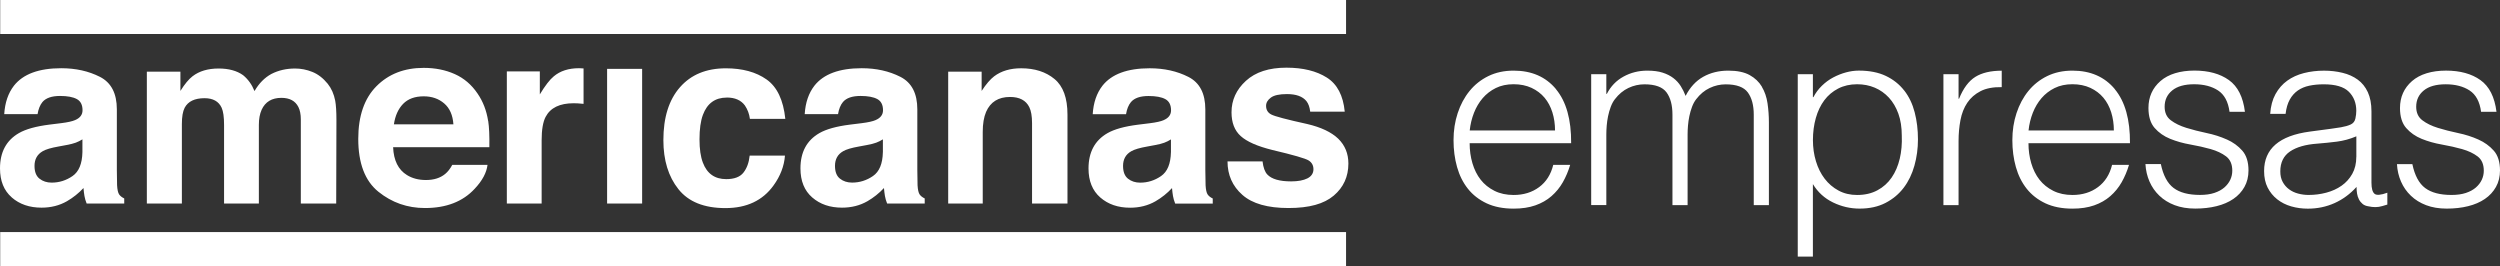
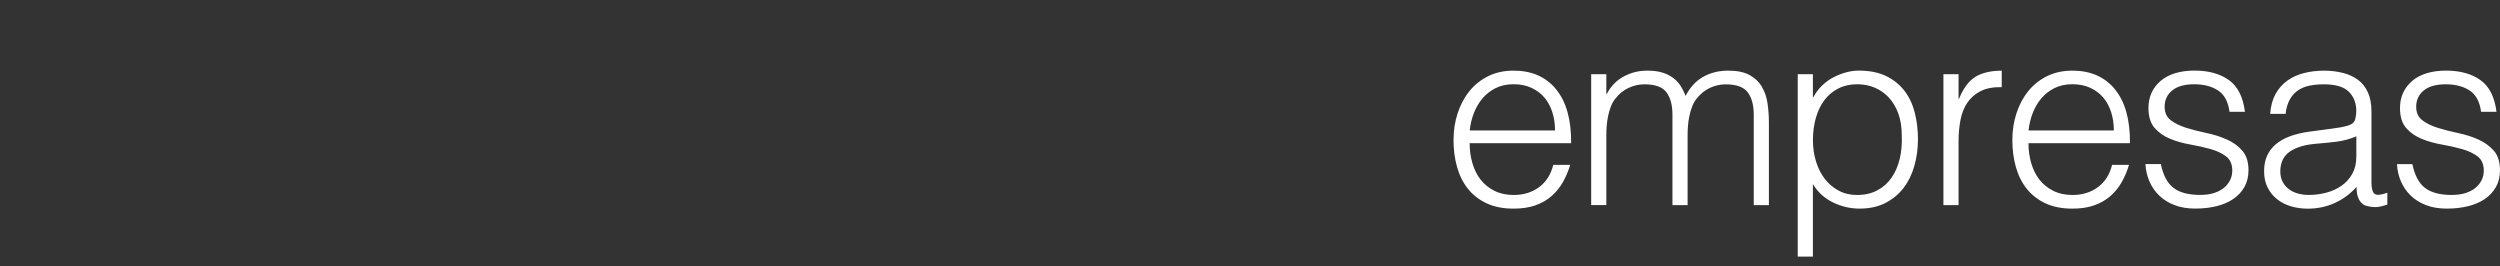
<svg xmlns="http://www.w3.org/2000/svg" id="Camada_1" viewBox="0 0 869.95 92.57">
  <rect x="0" y="0" width="869.95" height="92.57" fill="#333333" stroke="none" />
  <defs>
    <style>.cls-1{fill:#fff;}</style>
  </defs>
  <path class="cls-1" d="M774.87,48.53c-2.17-.97-4.51-1.72-7.03-2.24-2.52-.53-4.86-1.13-7.03-1.8-2.17-.67-3.97-1.55-5.41-2.64s-2.15-2.65-2.15-4.71c0-2.34,.88-4.23,2.64-5.67s4.31-2.15,7.64-2.15,6.11,.72,8.3,2.15c2.2,1.44,3.53,3.91,4,7.43h5.36c-.64-5.16-2.5-8.84-5.58-11.04s-7.08-3.3-12-3.3-9.04,1.22-11.82,3.65-4.17,5.56-4.17,9.37c0,2.99,.72,5.31,2.15,6.95,1.44,1.64,3.24,2.9,5.41,3.78,2.17,.88,4.51,1.54,7.03,1.98s4.86,.97,7.03,1.58c2.17,.62,3.97,1.47,5.4,2.55,1.43,1.09,2.15,2.74,2.15,4.97,0,1.11-.23,2.17-.7,3.17-.47,1-1.16,1.89-2.06,2.68-.91,.79-2.07,1.42-3.47,1.89-1.41,.47-3.08,.7-5.01,.7-3.98,0-7.05-.81-9.18-2.42-2.14-1.61-3.62-4.38-4.44-8.31h-5.36c.12,2.17,.59,4.19,1.41,6.07,.82,1.88,1.96,3.52,3.43,4.92,1.46,1.41,3.24,2.51,5.32,3.3s4.47,1.19,7.16,1.19,5.17-.28,7.42-.84c2.26-.56,4.2-1.39,5.84-2.51,1.64-1.11,2.93-2.51,3.87-4.18s1.41-3.59,1.41-5.76c0-2.93-.72-5.22-2.15-6.86-1.44-1.64-3.24-2.95-5.4-3.91h0Zm-161.77-18.37c-1-1.67-2.42-3.02-4.26-4.04-1.85-1.02-4.32-1.54-7.43-1.54-3.28,0-6.19,.72-8.74,2.15-2.55,1.44-4.58,3.65-6.11,6.64-.47-1.23-1.04-2.37-1.71-3.43-.68-1.06-1.52-1.98-2.55-2.77-1.03-.79-2.27-1.42-3.73-1.89-1.46-.47-3.25-.7-5.36-.7-2.99,0-5.74,.69-8.26,2.07s-4.45,3.39-5.8,6.02h-.18v-6.86h-5.27v45.55h5.27v-24.53c0-.94,.04-1.96,.13-3.08,.09-1.11,.25-2.23,.48-3.34s.54-2.18,.92-3.21,.86-1.92,1.45-2.68c1.35-1.76,2.91-3.06,4.7-3.91,1.79-.85,3.65-1.27,5.58-1.27,3.75,0,6.31,.94,7.69,2.81,1.38,1.88,2.06,4.46,2.06,7.74v31.48h5.27v-24.53c0-.94,.04-1.96,.13-3.08,.09-1.11,.25-2.23,.48-3.34s.54-2.18,.92-3.21,.86-1.92,1.45-2.68c1.35-1.76,2.91-3.06,4.7-3.91,1.79-.85,3.65-1.27,5.58-1.27,3.75,0,6.31,.94,7.69,2.81,1.38,1.88,2.07,4.46,2.07,7.74v31.48h5.27v-28.76c0-2.29-.16-4.51-.48-6.68s-.98-4.09-1.98-5.76l.02-.02Zm254.7,22.29c-1.44-1.64-3.24-2.95-5.4-3.91-2.17-.97-4.51-1.72-7.03-2.24-2.52-.53-4.86-1.13-7.03-1.8-2.17-.67-3.97-1.55-5.4-2.64-1.44-1.09-2.15-2.65-2.15-4.71,0-2.34,.88-4.23,2.64-5.67s4.31-2.15,7.64-2.15,6.11,.72,8.3,2.15c2.2,1.44,3.53,3.91,4,7.43h5.36c-.64-5.16-2.5-8.84-5.58-11.04s-7.08-3.3-12-3.3-9.04,1.22-11.82,3.65-4.18,5.56-4.18,9.37c0,2.99,.72,5.31,2.15,6.95,1.43,1.64,3.24,2.9,5.4,3.78,2.17,.88,4.51,1.54,7.03,1.98s4.86,.97,7.03,1.58c2.17,.62,3.97,1.47,5.4,2.55,1.43,1.09,2.15,2.74,2.15,4.97,0,1.11-.23,2.17-.7,3.17-.47,1-1.16,1.89-2.06,2.68-.91,.79-2.07,1.42-3.47,1.89-1.41,.47-3.08,.7-5.01,.7-3.98,0-7.04-.81-9.18-2.42s-3.62-4.38-4.44-8.31h-5.36c.12,2.17,.59,4.19,1.41,6.07,.82,1.88,1.96,3.52,3.43,4.92,1.46,1.41,3.24,2.51,5.32,3.3s4.47,1.19,7.16,1.19,5.17-.28,7.42-.84c2.26-.56,4.2-1.39,5.84-2.51,1.64-1.11,2.93-2.51,3.87-4.18s1.41-3.59,1.41-5.76c0-2.93-.72-5.22-2.15-6.86h0Zm-41.48,15c-.73-.56-1.1-1.86-1.1-3.91v-24.8c0-2.64-.43-4.87-1.27-6.68-.85-1.82-2.02-3.27-3.51-4.35-1.5-1.09-3.25-1.88-5.27-2.37-2.02-.5-4.18-.75-6.46-.75-2.46,0-4.79,.28-6.99,.84s-4.13,1.44-5.8,2.64c-1.67,1.2-3.03,2.76-4.09,4.66-1.05,1.91-1.67,4.21-1.85,6.9h5.36c.23-1.99,.72-3.65,1.45-4.97,.73-1.32,1.67-2.37,2.81-3.17,1.14-.79,2.47-1.35,4-1.67,1.52-.32,3.19-.48,5.01-.48,4.1,0,7.01,.86,8.74,2.59s2.59,3.94,2.59,6.64c0,.82-.1,1.72-.31,2.68-.21,.97-.75,1.66-1.63,2.07s-2.01,.73-3.38,.97c-1.38,.23-2.56,.41-3.56,.53l-7.29,.97c-10.6,1.41-15.91,5.98-15.91,13.72,0,2.23,.41,4.15,1.23,5.76,.82,1.61,1.93,2.98,3.34,4.09,1.41,1.11,3.03,1.93,4.88,2.46s3.76,.79,5.76,.79c3.34,0,6.44-.65,9.32-1.94,2.87-1.29,5.42-3.17,7.64-5.63,0,.82,.06,1.6,.18,2.33s.34,1.41,.66,2.02c.32,.62,.75,1.14,1.27,1.58,.53,.44,1.23,.72,2.11,.84,.76,.18,1.55,.26,2.37,.26,.76,0,1.54-.12,2.33-.35,.79-.23,1.39-.41,1.8-.53v-4.13c-2.23,.82-3.71,.95-4.44,.4h0Zm-6.37-12.89c0,2.29-.47,4.26-1.41,5.94-.94,1.67-2.18,3.05-3.73,4.13-1.55,1.09-3.33,1.89-5.32,2.42s-4.04,.79-6.15,.79c-1.23,0-2.45-.16-3.65-.48s-2.25-.82-3.16-1.5c-.91-.67-1.64-1.52-2.2-2.55-.56-1.03-.83-2.24-.83-3.65,0-3.11,1.13-5.42,3.38-6.95,2.25-1.52,5.4-2.43,9.45-2.72,2.29-.18,4.57-.41,6.86-.7,2.28-.29,4.54-.91,6.77-1.85v7.12h-.01Zm-278.47-23.52c-3.57-4.31-8.5-6.46-14.76-6.46-3.28,0-6.21,.63-8.79,1.89-2.58,1.26-4.76,2.99-6.55,5.19-1.79,2.2-3.16,4.76-4.13,7.7-.97,2.93-1.45,6.07-1.45,9.41s.41,6.46,1.23,9.36,2.08,5.42,3.78,7.56,3.87,3.82,6.5,5.06c2.64,1.23,5.77,1.85,9.4,1.85,2.87,0,5.39-.38,7.56-1.14s4.04-1.83,5.62-3.21,2.9-2.99,3.95-4.84c1.05-1.85,1.9-3.85,2.55-6.03h-5.89c-.82,3.34-2.46,5.92-4.92,7.74-2.46,1.82-5.42,2.73-8.87,2.73-2.52,0-4.75-.48-6.68-1.45-1.93-.97-3.53-2.26-4.79-3.87-1.26-1.61-2.21-3.52-2.86-5.72-.65-2.2-.97-4.53-.97-6.99h35.32c.06-8.21-1.7-14.47-5.27-18.77h.02Zm-30.05,14.37c.23-2.17,.73-4.22,1.49-6.16,.76-1.93,1.77-3.63,3.03-5.1,1.26-1.46,2.78-2.64,4.57-3.52,1.79-.88,3.85-1.32,6.19-1.32s4.42,.43,6.24,1.27c1.82,.85,3.32,1.99,4.53,3.43,1.2,1.44,2.11,3.14,2.72,5.1s.92,4.06,.92,6.29h-29.69Zm224.51-14.37c-3.57-4.31-8.5-6.46-14.76-6.46-3.28,0-6.21,.63-8.79,1.89-2.58,1.26-4.76,2.99-6.55,5.19-1.79,2.2-3.16,4.76-4.13,7.7-.97,2.93-1.45,6.07-1.45,9.41s.41,6.46,1.23,9.36,2.08,5.42,3.78,7.56,3.87,3.82,6.5,5.06c2.64,1.23,5.77,1.85,9.4,1.85,2.87,0,5.39-.38,7.56-1.14s4.04-1.83,5.62-3.21,2.9-2.99,3.95-4.84c1.05-1.85,1.9-3.85,2.55-6.03h-5.89c-.82,3.34-2.46,5.92-4.92,7.74-2.46,1.82-5.42,2.73-8.87,2.73-2.52,0-4.75-.48-6.68-1.45-1.93-.97-3.53-2.26-4.79-3.87-1.26-1.61-2.21-3.52-2.86-5.72-.65-2.2-.97-4.53-.97-6.99h35.32c.06-8.21-1.7-14.47-5.27-18.77h.02Zm-30.05,14.37c.23-2.17,.73-4.22,1.49-6.16,.76-1.93,1.77-3.63,3.03-5.1,1.26-1.46,2.78-2.64,4.57-3.52,1.79-.88,3.85-1.32,6.19-1.32s4.42,.43,6.24,1.27c1.82,.85,3.32,1.99,4.53,3.43,1.2,1.44,2.11,3.14,2.72,5.1s.92,4.06,.92,6.29h-29.69Zm-43.28-13.93c-1.67-2.14-3.79-3.83-6.37-5.06s-5.71-1.85-9.4-1.85c-1.47,0-2.96,.21-4.48,.62-1.52,.41-3,1-4.44,1.76s-2.75,1.73-3.95,2.9-2.18,2.49-2.94,3.96h-.18v-8h-5.27v63.49h5.27v-25.24c1.7,2.81,4.03,4.94,6.99,6.38,2.96,1.44,6.05,2.15,9.27,2.15,3.46,0,6.46-.66,9.01-1.98s4.66-3.08,6.33-5.28c1.67-2.2,2.91-4.76,3.73-7.69,.82-2.93,1.23-5.98,1.23-9.15,0-3.34-.38-6.48-1.14-9.41s-1.98-5.47-3.65-7.61h0Zm-1.54,23.75c-.59,2.49-1.52,4.68-2.81,6.55-1.29,1.88-2.94,3.36-4.96,4.44-2.02,1.09-4.38,1.63-7.07,1.63-2.4,0-4.56-.51-6.46-1.54-1.91-1.03-3.51-2.4-4.83-4.13s-2.33-3.75-3.03-6.07c-.7-2.31-1.05-4.76-1.05-7.34,0-2.76,.34-5.32,1.01-7.7,.67-2.37,1.65-4.43,2.94-6.16s2.9-3.09,4.83-4.09,4.13-1.5,6.59-1.5c2.23,0,4.28,.4,6.15,1.19s3.51,1.95,4.92,3.47c1.41,1.53,2.5,3.39,3.29,5.58,.79,2.2,1.19,4.74,1.19,7.61,.12,2.87-.12,5.56-.7,8.05h0Zm20.65-20.87h-.18v-8.53h-5.27v45.55h5.27v-22.34c0-2.52,.22-4.94,.66-7.25,.44-2.32,1.23-4.32,2.37-6.02s2.68-3.05,4.61-4.04c1.93-1,4.39-1.46,7.38-1.41v-5.72c-3.81,0-6.87,.72-9.18,2.15-2.31,1.44-4.2,3.97-5.67,7.61h.01Z" />
-   <path class="cls-1" d="M304.67,41.8c-.96,.42-2.56,.78-4.8,1.06l-4.12,.51c-4.67,.59-8.22,1.57-10.62,2.95-4.39,2.53-6.59,6.62-6.59,12.28,0,4.36,1.36,7.73,4.09,10.1,2.73,2.38,6.19,3.56,10.37,3.56,3.28,0,6.22-.74,8.83-2.23,2.18-1.26,4.1-2.8,5.77-4.6,.09,1.04,.2,1.97,.34,2.78,.14,.82,.39,1.69,.76,2.61h13.08v-1.77c-.79-.37-1.38-.83-1.77-1.39-.39-.56-.63-1.63-.72-3.21-.06-2.08-.08-3.85-.08-5.31v-21.09c0-5.54-1.96-9.31-5.89-11.31-3.93-2-8.42-3-13.47-3-7.77,0-13.25,2.03-16.44,6.07-2.01,2.59-3.14,5.89-3.39,9.91h11.6c.29-1.77,.85-3.18,1.71-4.22,1.2-1.41,3.24-2.11,6.11-2.11,2.56,0,4.51,.36,5.84,1.08s1.99,2.02,1.99,3.9c0,1.55-.87,2.69-2.59,3.42h0Zm2.55,11.15c-.08,4.02-1.23,6.79-3.45,8.31-2.21,1.52-4.63,2.28-7.26,2.28-1.66,0-3.07-.46-4.22-1.37-1.16-.91-1.73-2.4-1.73-4.45,0-2.31,.94-4.01,2.84-5.1,1.12-.65,2.96-1.19,5.53-1.64l2.74-.51c1.37-.25,2.44-.53,3.23-.82,.78-.29,1.56-.68,2.33-1.16v4.47h0ZM468.4,0H.07V11.82H468.4V0Zm-96.94,70.83v-30.96c0-5.76-1.5-9.89-4.52-12.38-3.01-2.49-6.88-3.73-11.61-3.73-3.78,0-6.9,.93-9.37,2.78-1.37,1.04-2.83,2.74-4.37,5.1v-6.71h-11.64v45.89h12.02v-24.89c0-2.84,.39-5.17,1.17-7,1.51-3.46,4.28-5.19,8.33-5.19,3.29,0,5.53,1.18,6.7,3.54,.64,1.29,.96,3.15,.96,5.57v27.97h12.33Zm83.5-8.76c-1.4,.7-3.28,1.05-5.66,1.05-4.04,0-6.81-.8-8.31-2.41-.85-.9-1.4-2.42-1.65-4.55h-12.19c0,4.72,1.72,8.61,5.18,11.66,3.45,3.05,8.8,4.57,16.04,4.57s12.35-1.44,15.75-4.32c3.39-2.88,5.09-6.6,5.09-11.16,0-3.46-1.18-6.34-3.54-8.65-2.39-2.28-5.98-3.98-10.77-5.1-7.18-1.58-11.37-2.69-12.55-3.33-1.18-.62-1.78-1.62-1.78-3,0-1.1,.56-2.05,1.67-2.87,1.11-.82,2.98-1.22,5.6-1.22,3.19,0,5.44,.82,6.77,2.45,.7,.9,1.14,2.12,1.31,3.67h12.02c-.54-5.62-2.61-9.58-6.24-11.87-3.62-2.29-8.31-3.44-14.05-3.44-6.06,0-10.76,1.52-14.1,4.58-3.34,3.05-5.01,6.7-5.01,10.95,0,3.6,1.07,6.36,3.2,8.27,2.14,1.94,5.82,3.56,11.04,4.85,7.26,1.72,11.45,2.92,12.58,3.63,1.13,.7,1.69,1.73,1.69,3.08s-.7,2.46-2.1,3.16h0Zm-50.05-20.25c-.96,.42-2.56,.78-4.8,1.06l-4.12,.51c-4.67,.59-8.21,1.57-10.62,2.95-4.39,2.53-6.59,6.62-6.59,12.28,0,4.36,1.37,7.73,4.1,10.1,2.73,2.38,6.19,3.56,10.37,3.56,3.28,0,6.22-.74,8.82-2.23,2.18-1.26,4.1-2.8,5.77-4.6,.08,1.04,.2,1.97,.34,2.78,.14,.82,.39,1.69,.76,2.61h13.07v-1.77c-.79-.37-1.38-.83-1.77-1.39-.39-.56-.63-1.63-.72-3.21-.06-2.08-.09-3.85-.09-5.31v-21.09c0-5.54-1.96-9.31-5.89-11.31-3.93-2-8.42-3-13.47-3-7.77,0-13.25,2.03-16.44,6.07-2.01,2.59-3.14,5.89-3.39,9.91h11.6c.28-1.77,.85-3.18,1.71-4.22,1.2-1.41,3.24-2.11,6.12-2.11,2.56,0,4.51,.36,5.84,1.08,1.32,.72,1.99,2.02,1.99,3.9,0,1.55-.86,2.69-2.59,3.42h0Zm2.55,11.15c-.09,4.02-1.23,6.79-3.45,8.31-2.21,1.52-4.63,2.28-7.26,2.28-1.66,0-3.06-.46-4.22-1.37-1.15-.91-1.73-2.4-1.73-4.45,0-2.31,.94-4.01,2.84-5.1,1.12-.65,2.96-1.19,5.53-1.64l2.74-.51c1.37-.25,2.44-.53,3.23-.82,.78-.29,1.56-.68,2.33-1.16v4.47h0Zm-154.54-19.03c2.85,0,4.95,.93,6.3,2.78,.93,1.38,1.51,2.93,1.73,4.64h12.32c-.68-6.55-2.85-11.12-6.52-13.71-3.67-2.59-8.4-3.88-14.17-3.88-6.78,0-12.11,2.19-15.96,6.58-3.86,4.39-5.78,10.52-5.78,18.41,0,6.99,1.74,12.68,5.24,17.07,3.49,4.39,8.94,6.58,16.34,6.58s12.99-2.63,16.76-7.89c2.36-3.26,3.69-6.72,3.97-10.38h-12.28c-.25,2.42-.97,4.39-2.16,5.91-1.18,1.52-3.19,2.28-6,2.28-3.97,0-6.68-1.91-8.12-5.73-.79-2.05-1.18-4.76-1.18-8.12,0-3.53,.39-6.37,1.18-8.5,1.49-4.02,4.27-6.03,8.33-6.03h0ZM4.08,68.7c2.73,2.38,6.19,3.56,10.37,3.56,3.28,0,6.22-.74,8.83-2.23,2.18-1.26,4.1-2.8,5.77-4.6,.08,1.04,.2,1.97,.34,2.78,.14,.82,.39,1.69,.76,2.61h13.08v-1.77c-.79-.37-1.38-.83-1.77-1.39s-.63-1.63-.72-3.21c-.06-2.08-.08-3.85-.08-5.31v-21.09c0-5.54-1.96-9.31-5.89-11.31s-8.42-3-13.47-3c-7.77,0-13.25,2.03-16.44,6.07-2.01,2.59-3.14,5.89-3.39,9.91H13.07c.29-1.77,.86-3.18,1.71-4.22,1.2-1.41,3.24-2.11,6.11-2.11,2.56,0,4.51,.36,5.84,1.08s1.99,2.02,1.99,3.9c0,1.55-.86,2.69-2.59,3.42-.96,.42-2.56,.78-4.8,1.06l-4.12,.51c-4.67,.59-8.22,1.57-10.62,2.95-4.39,2.53-6.59,6.62-6.59,12.28,0,4.36,1.36,7.73,4.09,10.1h-.01Zm10.77-16.08c1.12-.65,2.96-1.19,5.53-1.64l2.74-.51c1.37-.25,2.44-.53,3.23-.82,.78-.29,1.56-.68,2.33-1.16v4.47c-.09,4.02-1.24,6.79-3.45,8.31s-4.63,2.28-7.26,2.28c-1.66,0-3.06-.46-4.22-1.37s-1.74-2.4-1.74-4.45c0-2.31,.95-4.01,2.84-5.1h0Zm102.14,18.21l.08-28.98c0-2.98-.14-5.25-.42-6.79-.45-2.33-1.32-4.3-2.61-5.91-1.6-1.97-3.39-3.34-5.36-4.13s-3.96-1.18-5.99-1.18c-3.04,0-5.79,.63-8.27,1.9-2.33,1.27-4.29,3.25-5.86,5.95-.9-2.25-2.22-4.09-3.97-5.53-2.17-1.55-5.01-2.32-8.52-2.32-3.71,0-6.74,.9-9.07,2.7-1.32,1.01-2.73,2.71-4.22,5.1v-6.71h-11.68v45.89h12.19v-27.67c0-2.5,.32-4.39,.97-5.65,1.18-2.22,3.49-3.33,6.92-3.33,2.95,0,4.93,1.11,5.95,3.33,.56,1.24,.84,3.22,.84,5.95v27.37h12.11v-27.37c0-2.05,.32-3.81,.97-5.27,1.27-2.76,3.56-4.13,6.88-4.13,2.87,0,4.84,1.07,5.91,3.2,.56,1.12,.84,2.56,.84,4.3v29.27h12.31ZM.07,92.57H468.4v-11.82H.07v11.82Zm223.38-21.75V23.96h-12.19v46.86h12.19Zm-47.08-45.98v45.98h12.11v-21.98c0-3.68,.46-6.41,1.39-8.18,1.66-3.15,4.91-4.73,9.74-4.73,.37,0,.84,.02,1.43,.04,.59,.03,1.27,.08,2.03,.17v-12.32c-.54-.03-.88-.05-1.03-.06s-.34-.02-.57-.02c-3.6,0-6.52,.94-8.77,2.83-1.38,1.12-3,3.22-4.85,6.28v-8.01h-11.48Zm-6.51,17.24c-.56-3.61-1.78-6.77-3.66-9.5-2.09-3.1-4.74-5.37-7.95-6.8-3.21-1.44-6.81-2.16-10.81-2.16-6.74,0-12.22,2.13-16.44,6.38s-6.33,10.36-6.33,18.32c0,8.5,2.34,14.64,7.02,18.41,4.68,3.77,10.08,5.66,16.2,5.66,7.41,0,13.18-2.24,17.3-6.71,2.65-2.81,4.13-5.58,4.46-8.31h-12.27c-.72,1.35-1.54,2.4-2.47,3.16-1.71,1.41-3.94,2.11-6.67,2.11-2.58,0-4.79-.58-6.63-1.73-3.02-1.85-4.62-5.09-4.81-9.7h33.49c.06-3.97-.07-7.01-.4-9.13h-.03Zm-32.79,1.19c.44-2.99,1.5-5.36,3.2-7.12,1.7-1.75,4.09-2.63,7.18-2.63,2.84,0,5.21,.83,7.13,2.48,1.92,1.65,2.98,4.07,3.2,7.26h-20.71Z" />
</svg>